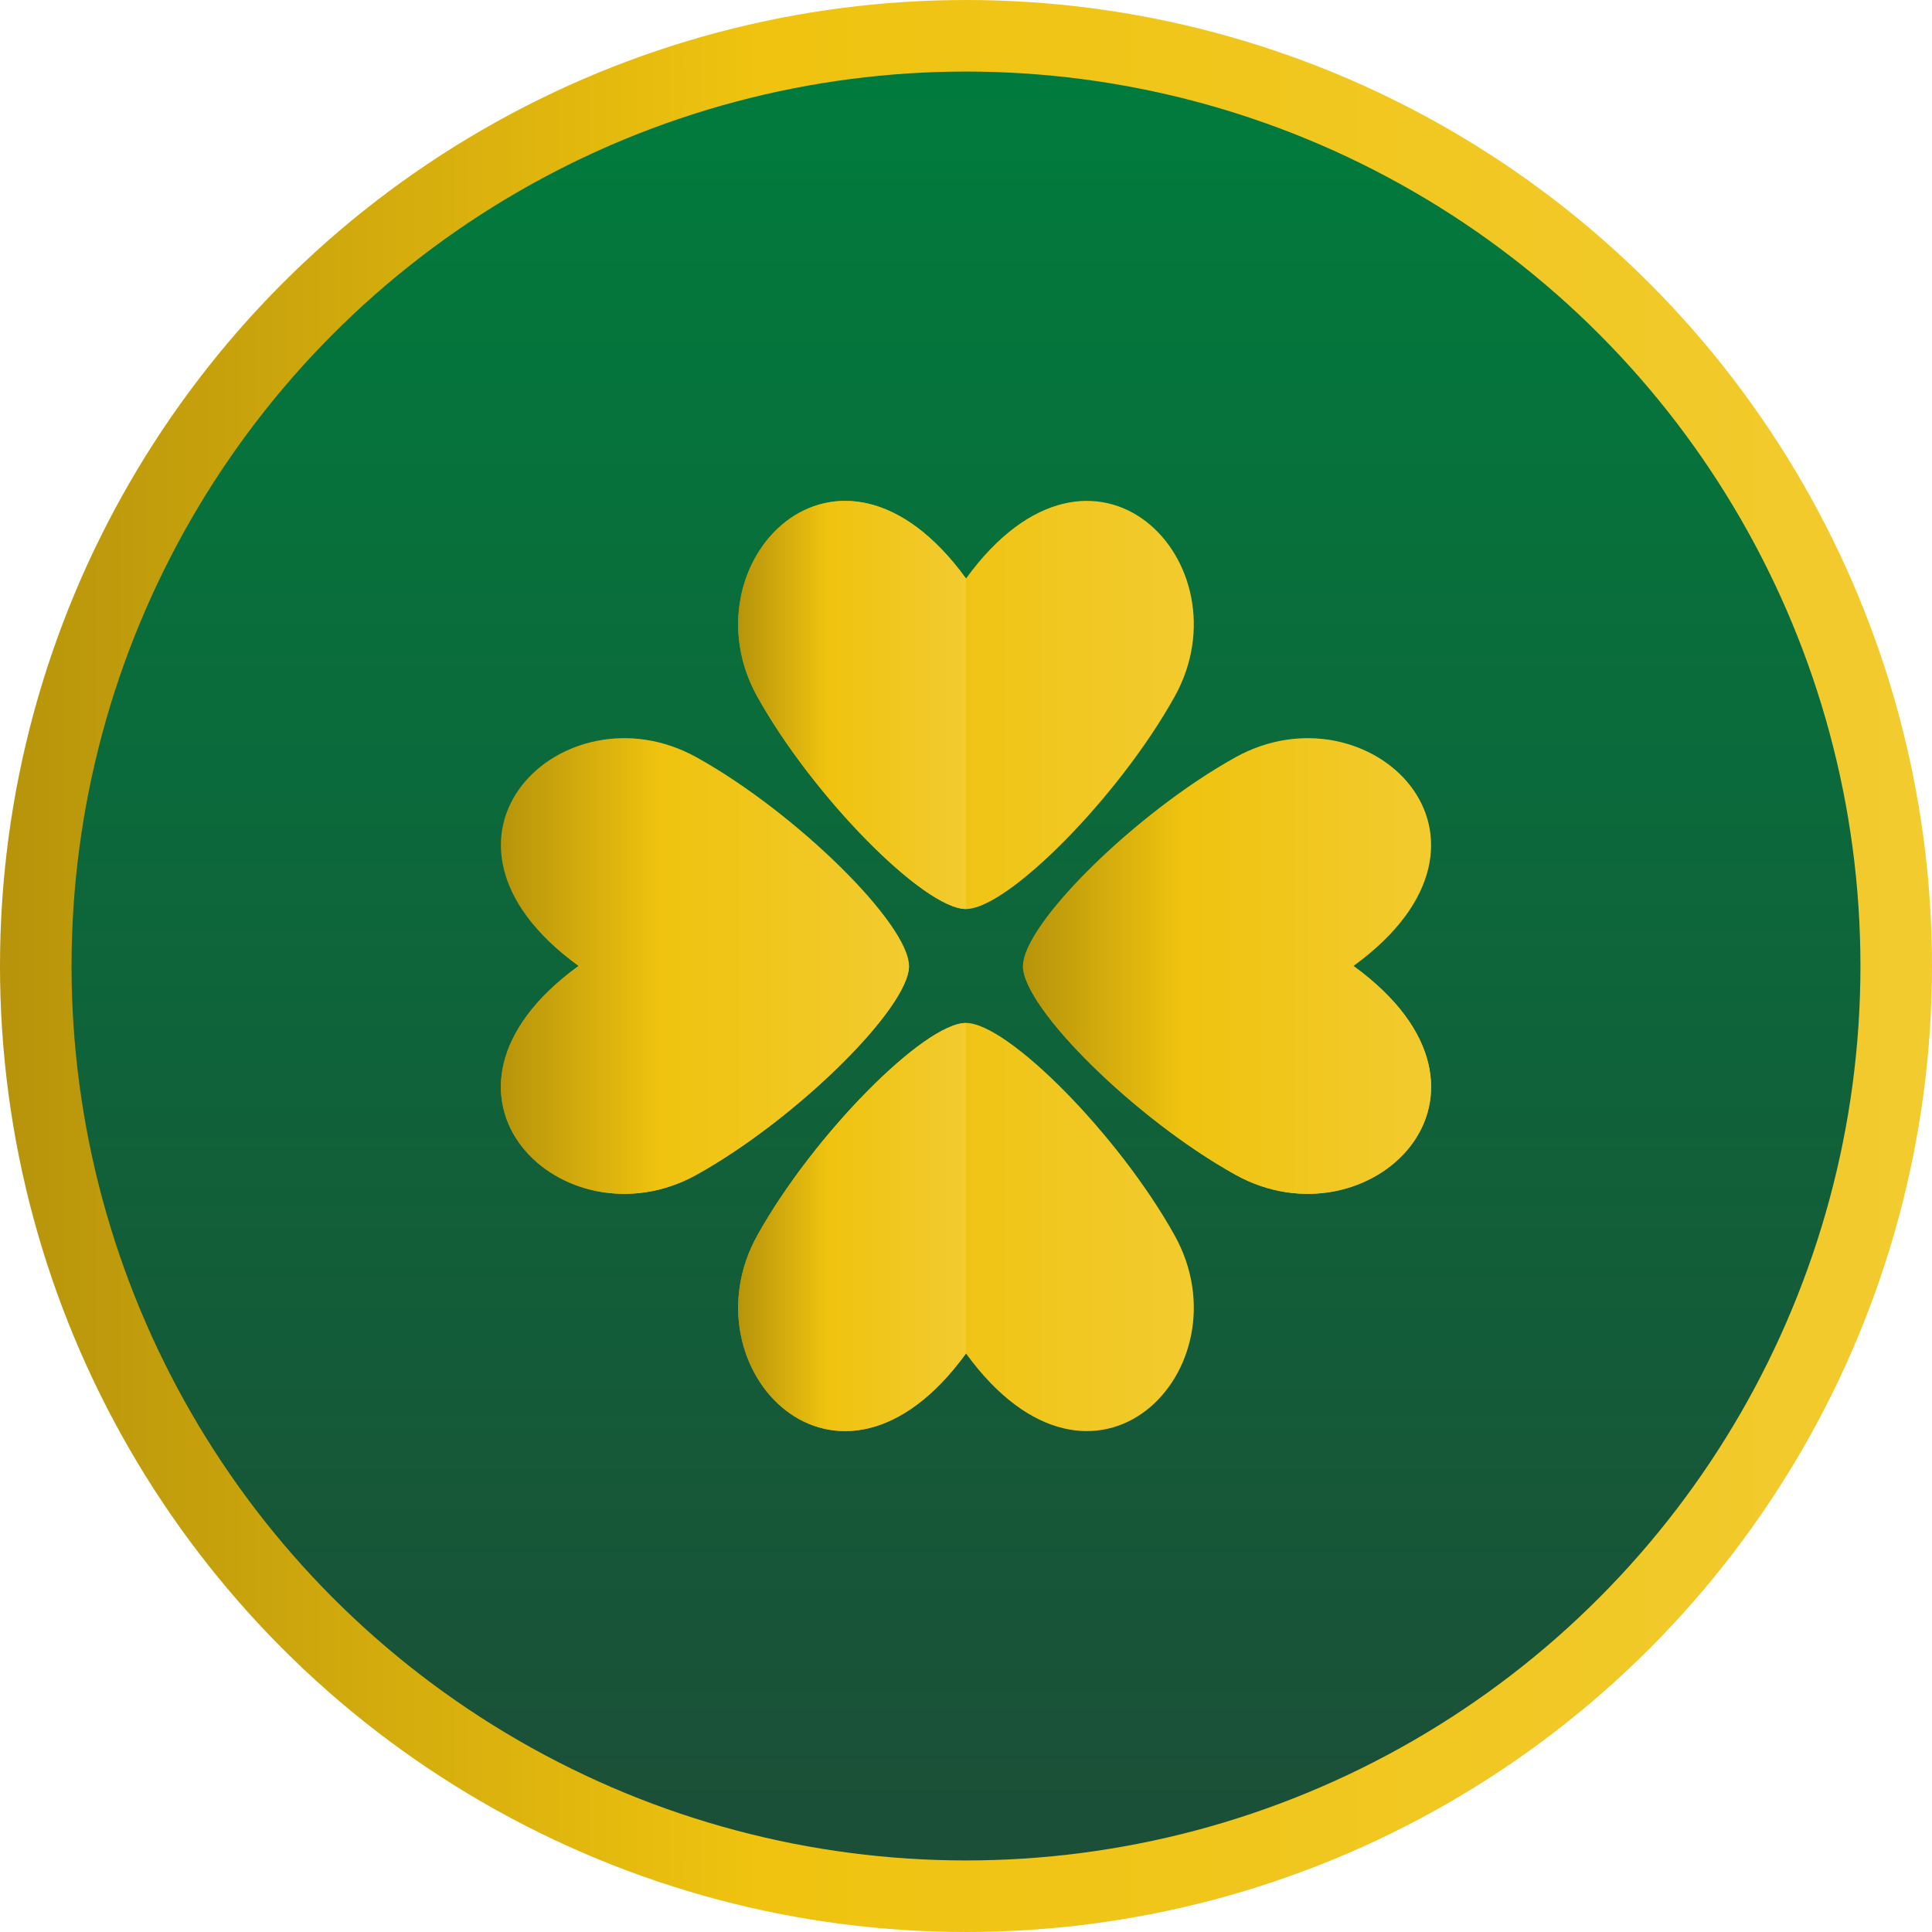
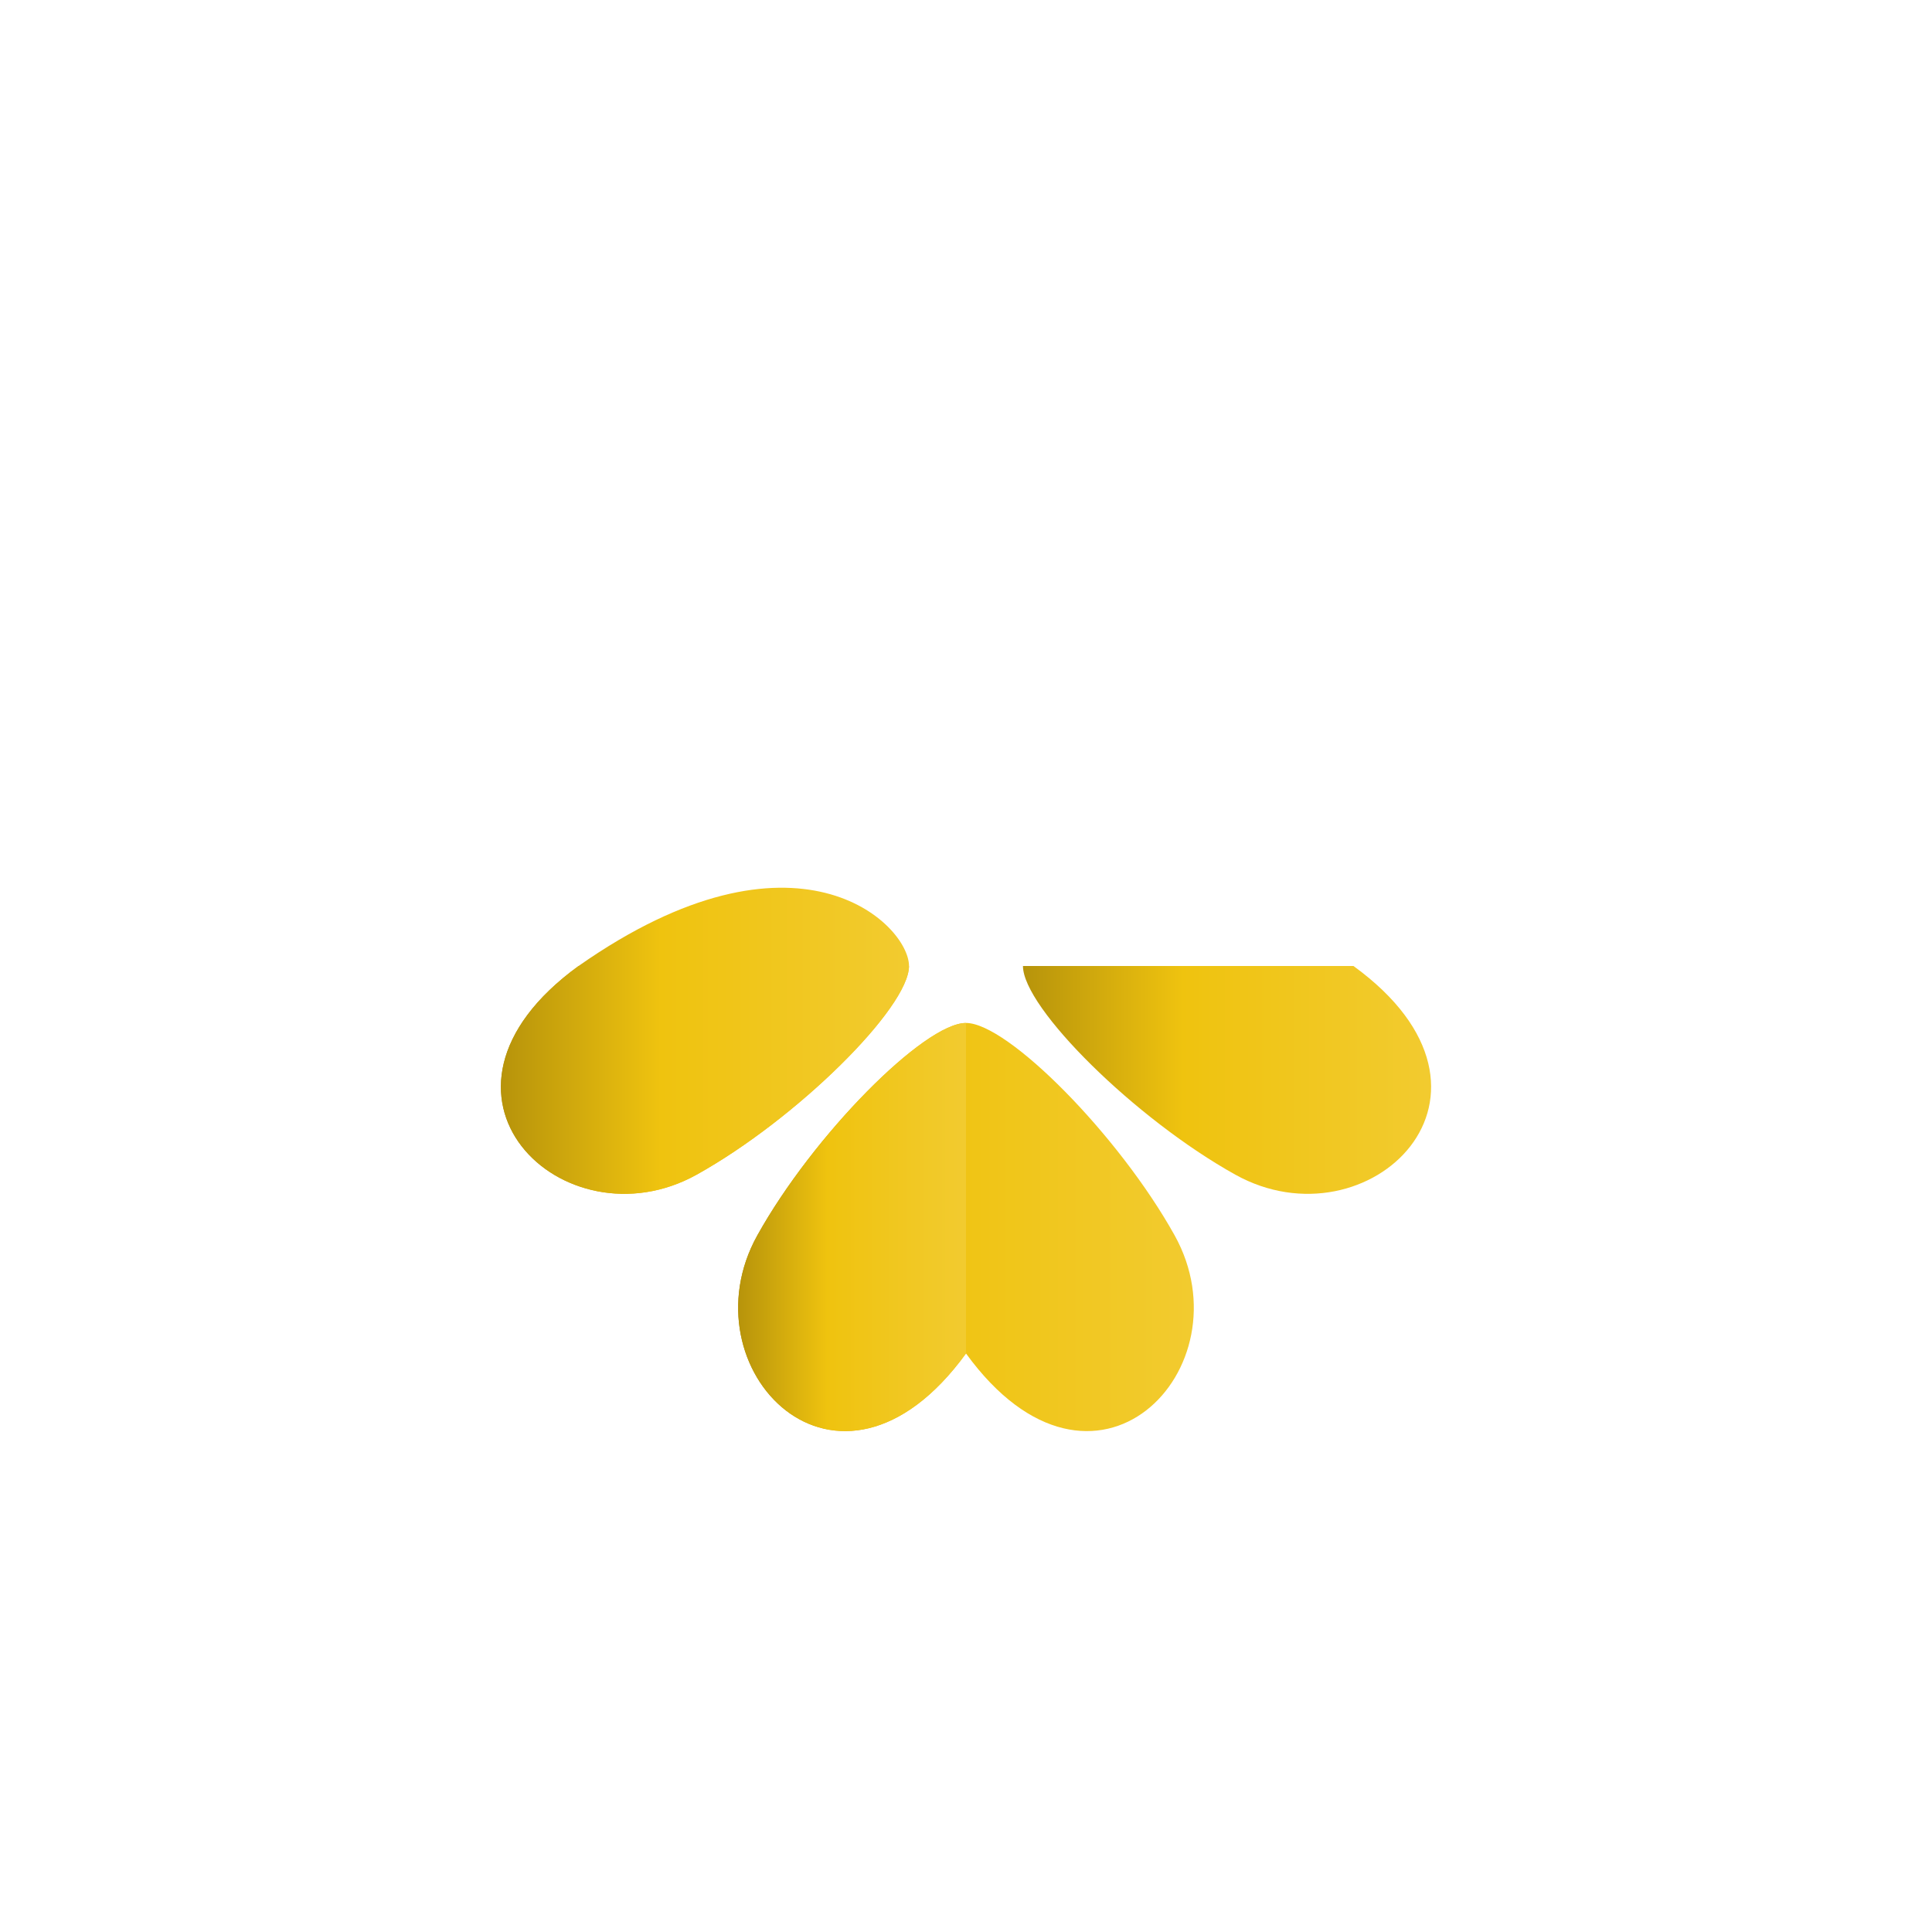
<svg xmlns="http://www.w3.org/2000/svg" width="54" height="54" viewBox="0 0 54 54" fill="none">
-   <circle cx="27" cy="27" r="26" fill="url(#paint0_linear_377_2231)" stroke="url(#paint1_linear_377_2231)" stroke-width="2" />
-   <path d="M32.832 19.471C31.276 22.268 28.166 25.407 27 25.407C25.833 25.407 22.723 22.268 21.167 19.471C19.106 15.763 23.41 11.231 27 16.17C30.589 11.231 34.893 15.763 32.832 19.471Z" fill="url(#paint2_linear_377_2231)" />
  <path d="M27 37.83C23.41 42.769 19.106 38.237 21.167 34.53C22.723 31.732 25.833 28.592 27 28.592C28.166 28.592 31.276 31.732 32.832 34.53C34.893 38.237 30.589 42.769 27 37.83Z" fill="url(#paint3_linear_377_2231)" />
-   <path d="M34.529 32.833C31.731 31.277 28.592 28.167 28.592 27C28.592 25.833 31.731 22.723 34.529 21.168C38.237 19.106 42.769 23.411 37.83 27C42.769 30.589 38.237 34.894 34.529 32.833Z" fill="url(#paint4_linear_377_2231)" />
-   <path d="M25.407 27C25.407 28.167 22.268 31.277 19.471 32.833C15.763 34.894 11.231 30.589 16.17 27C11.231 23.411 15.763 19.106 19.471 21.168C22.268 22.723 25.407 25.833 25.407 27Z" fill="url(#paint5_linear_377_2231)" />
-   <path d="M27 16.17V25.407C25.833 25.407 22.723 22.268 21.167 19.471C19.106 15.763 23.41 11.231 27 16.17Z" fill="url(#paint6_linear_377_2231)" />
+   <path d="M25.407 27C25.407 28.167 22.268 31.277 19.471 32.833C15.763 34.894 11.231 30.589 16.17 27C22.268 22.723 25.407 25.833 25.407 27Z" fill="url(#paint5_linear_377_2231)" />
  <path d="M27 28.593V37.83C23.41 42.769 19.106 38.237 21.167 34.53C22.723 31.732 25.833 28.593 27 28.593Z" fill="url(#paint7_linear_377_2231)" />
  <path d="M16.17 27H25.407C25.407 28.167 22.268 31.277 19.471 32.833C15.763 34.894 11.231 30.589 16.17 27Z" fill="url(#paint8_linear_377_2231)" />
  <path d="M34.529 32.833C31.731 31.277 28.592 28.167 28.592 27H37.83C42.769 30.589 38.237 34.894 34.529 32.833Z" fill="url(#paint9_linear_377_2231)" />
  <defs>
    <linearGradient id="paint0_linear_377_2231" x1="27" y1="0" x2="27" y2="54" gradientUnits="userSpaceOnUse">
      <stop offset="4.1024e-07" stop-color="#007D3D" />
      <stop offset="1" stop-color="#1C4D37" />
    </linearGradient>
    <linearGradient id="paint1_linear_377_2231" x1="-0.622" y1="27" x2="54.622" y2="27" gradientUnits="userSpaceOnUse">
      <stop stop-color="#1C4D37" />
      <stop offset="2.37087e-06" stop-color="#B5920B" />
      <stop offset="0.394" stop-color="#EFC30F" />
      <stop offset="1" stop-color="#F2CB30" />
    </linearGradient>
    <linearGradient id="paint2_linear_377_2231" x1="20.485" y1="19.704" x2="33.515" y2="19.704" gradientUnits="userSpaceOnUse">
      <stop stop-color="#1C4D37" />
      <stop offset="2.37087e-06" stop-color="#B5920B" />
      <stop offset="0.394" stop-color="#EFC30F" />
      <stop offset="1" stop-color="#F2CB30" />
    </linearGradient>
    <linearGradient id="paint3_linear_377_2231" x1="20.485" y1="34.296" x2="33.515" y2="34.296" gradientUnits="userSpaceOnUse">
      <stop stop-color="#1C4D37" />
      <stop offset="2.37087e-06" stop-color="#B5920B" />
      <stop offset="0.394" stop-color="#EFC30F" />
      <stop offset="1" stop-color="#F2CB30" />
    </linearGradient>
    <linearGradient id="paint4_linear_377_2231" x1="28.461" y1="27" x2="40.131" y2="27" gradientUnits="userSpaceOnUse">
      <stop stop-color="#1C4D37" />
      <stop offset="2.37087e-06" stop-color="#B5920B" />
      <stop offset="0.394" stop-color="#EFC30F" />
      <stop offset="1" stop-color="#F2CB30" />
    </linearGradient>
    <linearGradient id="paint5_linear_377_2231" x1="13.869" y1="27" x2="25.539" y2="27" gradientUnits="userSpaceOnUse">
      <stop stop-color="#1C4D37" />
      <stop offset="2.37087e-06" stop-color="#B5920B" />
      <stop offset="0.394" stop-color="#EFC30F" />
      <stop offset="1" stop-color="#F2CB30" />
    </linearGradient>
    <linearGradient id="paint6_linear_377_2231" x1="20.558" y1="19.704" x2="27.073" y2="19.704" gradientUnits="userSpaceOnUse">
      <stop stop-color="#1C4D37" />
      <stop offset="2.37087e-06" stop-color="#B5920B" />
      <stop offset="0.394" stop-color="#EFC30F" />
      <stop offset="1" stop-color="#F2CB30" />
    </linearGradient>
    <linearGradient id="paint7_linear_377_2231" x1="20.558" y1="34.296" x2="27.073" y2="34.296" gradientUnits="userSpaceOnUse">
      <stop stop-color="#1C4D37" />
      <stop offset="2.37087e-06" stop-color="#B5920B" />
      <stop offset="0.394" stop-color="#EFC30F" />
      <stop offset="1" stop-color="#F2CB30" />
    </linearGradient>
    <linearGradient id="paint8_linear_377_2231" x1="13.869" y1="30.184" x2="25.539" y2="30.184" gradientUnits="userSpaceOnUse">
      <stop stop-color="#1C4D37" />
      <stop offset="2.37087e-06" stop-color="#B5920B" />
      <stop offset="0.394" stop-color="#EFC30F" />
      <stop offset="1" stop-color="#F2CB30" />
    </linearGradient>
    <linearGradient id="paint9_linear_377_2231" x1="28.461" y1="30.184" x2="40.131" y2="30.184" gradientUnits="userSpaceOnUse">
      <stop stop-color="#1C4D37" />
      <stop offset="2.37087e-06" stop-color="#B5920B" />
      <stop offset="0.394" stop-color="#EFC30F" />
      <stop offset="1" stop-color="#F2CB30" />
    </linearGradient>
  </defs>
</svg>